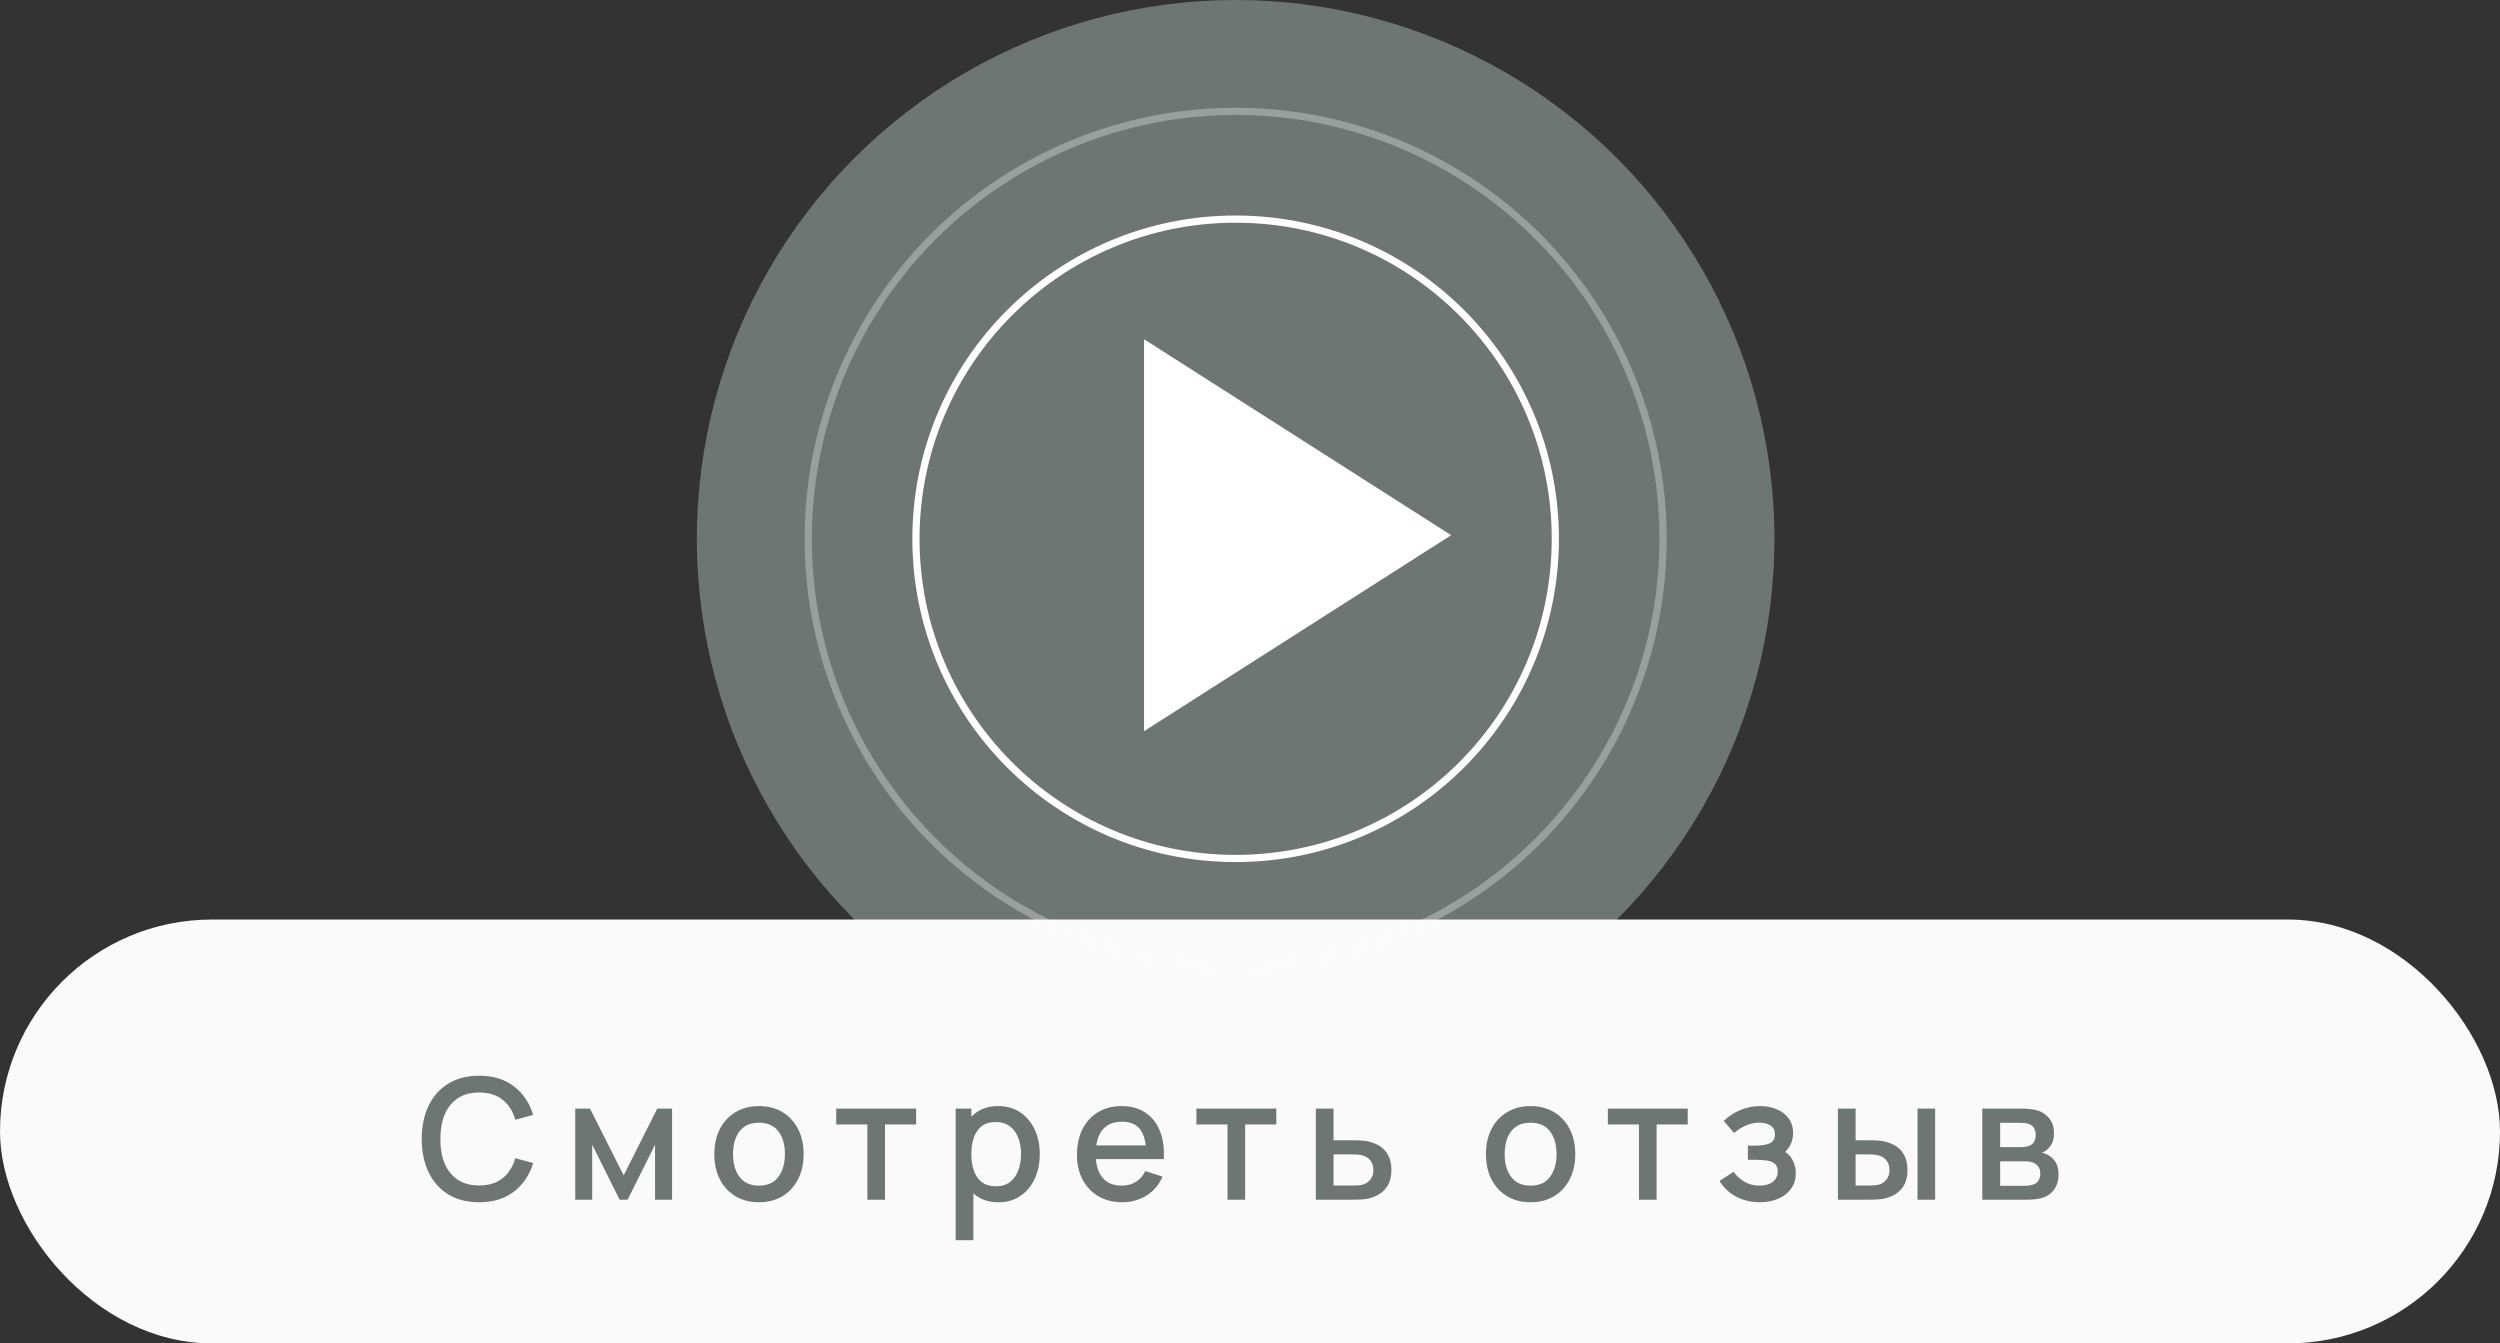
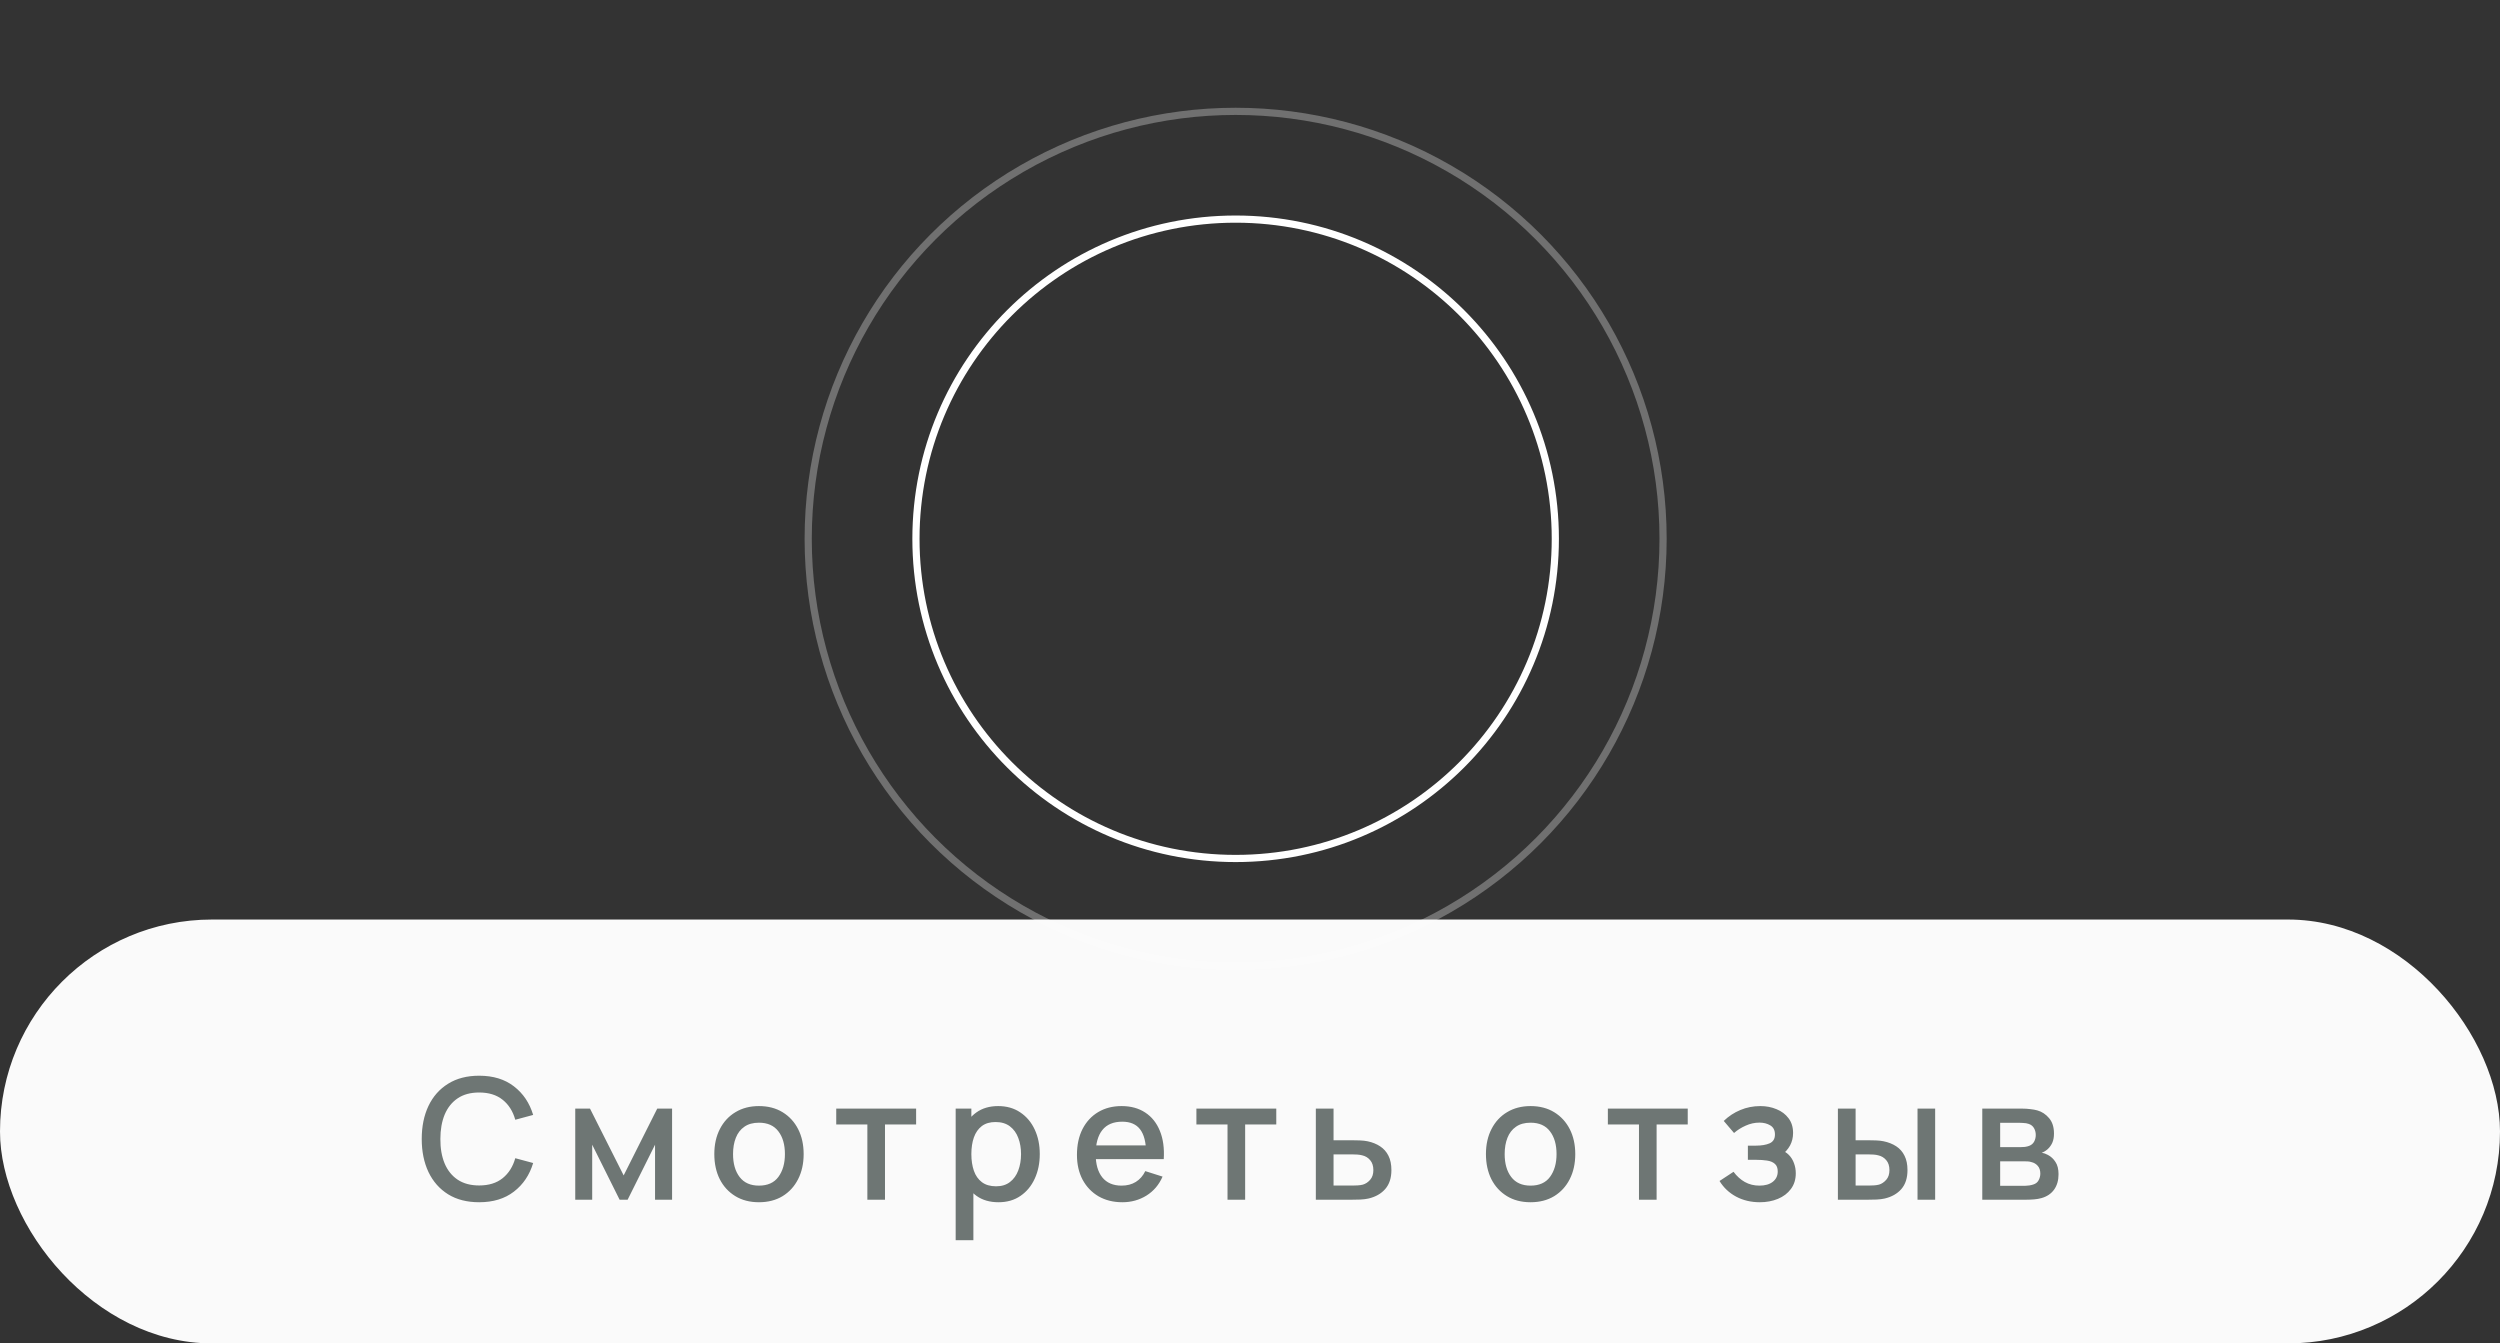
<svg xmlns="http://www.w3.org/2000/svg" width="348" height="187" viewBox="0 0 348 187" fill="none">
  <rect x="0" y="0" width="348" height="187" fill="#333333" stroke="none" />
-   <circle cx="172" cy="75" r="75" fill="#6E7674" />
  <rect y="128" width="348" height="59" rx="29.5" fill="#FAFAFA" />
  <path d="M66.701 167.352C65.01 167.352 63.57 166.984 62.38 166.249C61.19 165.505 60.278 164.472 59.644 163.149C59.018 161.826 58.705 160.291 58.705 158.546C58.705 156.8 59.018 155.266 59.644 153.943C60.278 152.62 61.19 151.591 62.38 150.855C63.57 150.111 65.01 149.739 66.701 149.739C68.65 149.739 70.263 150.233 71.538 151.219C72.822 152.205 73.715 153.532 74.216 155.199L71.726 155.869C71.397 154.687 70.811 153.759 69.965 153.086C69.127 152.413 68.039 152.076 66.701 152.076C65.503 152.076 64.505 152.346 63.707 152.886C62.908 153.426 62.305 154.182 61.898 155.152C61.499 156.123 61.3 157.254 61.3 158.546C61.292 159.837 61.487 160.969 61.887 161.939C62.294 162.91 62.896 163.665 63.695 164.205C64.501 164.746 65.503 165.016 66.701 165.016C68.039 165.016 69.127 164.679 69.965 164.006C70.811 163.325 71.397 162.397 71.726 161.223L74.216 161.892C73.715 163.56 72.822 164.886 71.538 165.873C70.263 166.859 68.65 167.352 66.701 167.352ZM80.074 167V154.319H82.129L86.814 163.618L91.487 154.319H93.554V167H91.182V159.344L87.366 167H86.25L82.434 159.344V167H80.074ZM105.645 167.352C104.377 167.352 103.277 167.067 102.345 166.495C101.414 165.924 100.694 165.137 100.185 164.135C99.684 163.125 99.433 161.963 99.433 160.648C99.433 159.325 99.692 158.162 100.208 157.16C100.725 156.15 101.449 155.368 102.381 154.812C103.312 154.248 104.4 153.966 105.645 153.966C106.913 153.966 108.013 154.252 108.944 154.824C109.876 155.395 110.596 156.182 111.105 157.184C111.614 158.186 111.868 159.34 111.868 160.648C111.868 161.971 111.61 163.137 111.093 164.147C110.584 165.149 109.864 165.935 108.933 166.507C108.001 167.07 106.905 167.352 105.645 167.352ZM105.645 165.039C106.858 165.039 107.762 164.632 108.357 163.818C108.96 162.996 109.261 161.939 109.261 160.648C109.261 159.325 108.956 158.268 108.346 157.477C107.743 156.679 106.843 156.28 105.645 156.28C104.823 156.28 104.146 156.467 103.614 156.843C103.081 157.211 102.686 157.724 102.428 158.381C102.169 159.031 102.04 159.787 102.04 160.648C102.04 161.978 102.345 163.043 102.956 163.841C103.567 164.64 104.463 165.039 105.645 165.039ZM120.737 167V156.526H116.404V154.319H127.524V156.526H123.191V167H120.737ZM138.994 167.352C137.781 167.352 136.763 167.059 135.941 166.472C135.119 165.877 134.497 165.074 134.074 164.065C133.652 163.055 133.44 161.916 133.44 160.648C133.44 159.379 133.648 158.241 134.063 157.231C134.485 156.221 135.104 155.426 135.918 154.847C136.74 154.26 137.75 153.966 138.947 153.966C140.137 153.966 141.163 154.26 142.024 154.847C142.893 155.426 143.562 156.221 144.032 157.231C144.501 158.233 144.736 159.372 144.736 160.648C144.736 161.916 144.501 163.059 144.032 164.076C143.57 165.086 142.908 165.885 142.047 166.472C141.194 167.059 140.176 167.352 138.994 167.352ZM133.029 172.636V154.319H135.213V163.442H135.495V172.636H133.029ZM138.654 165.133C139.436 165.133 140.082 164.933 140.591 164.534C141.108 164.135 141.491 163.599 141.742 162.926C142 162.245 142.129 161.485 142.129 160.648C142.129 159.818 142 159.066 141.742 158.393C141.491 157.72 141.104 157.184 140.579 156.785C140.055 156.385 139.386 156.186 138.572 156.186C137.804 156.186 137.17 156.374 136.669 156.749C136.176 157.125 135.808 157.65 135.566 158.323C135.331 158.996 135.213 159.771 135.213 160.648C135.213 161.524 135.331 162.299 135.566 162.973C135.8 163.646 136.172 164.174 136.681 164.558C137.19 164.941 137.847 165.133 138.654 165.133ZM156.241 167.352C154.98 167.352 153.873 167.078 152.918 166.53C151.971 165.975 151.231 165.203 150.699 164.217C150.174 163.223 149.912 162.072 149.912 160.765C149.912 159.379 150.17 158.178 150.687 157.16C151.211 156.143 151.939 155.356 152.871 154.8C153.802 154.244 154.886 153.966 156.123 153.966C157.415 153.966 158.515 154.268 159.423 154.871C160.331 155.466 161.008 156.315 161.454 157.419C161.908 158.522 162.088 159.834 161.994 161.352H159.54V160.46C159.525 158.988 159.243 157.9 158.695 157.195C158.155 156.491 157.329 156.139 156.217 156.139C154.988 156.139 154.065 156.526 153.446 157.301C152.828 158.076 152.519 159.196 152.519 160.659C152.519 162.053 152.828 163.133 153.446 163.9C154.065 164.659 154.957 165.039 156.123 165.039C156.89 165.039 157.552 164.867 158.108 164.522C158.671 164.17 159.11 163.669 159.423 163.019L161.83 163.783C161.337 164.918 160.589 165.798 159.587 166.425C158.585 167.043 157.47 167.352 156.241 167.352ZM151.72 161.352V159.438H160.773V161.352H151.72ZM170.871 167V156.526H166.539V154.319H177.658V156.526H173.325V167H170.871ZM183.164 167V154.319H185.63V158.722H188.131C188.491 158.722 188.874 158.73 189.281 158.745C189.696 158.761 190.052 158.8 190.35 158.863C191.031 159.004 191.618 159.239 192.111 159.567C192.612 159.896 193 160.334 193.274 160.882C193.547 161.423 193.684 162.088 193.684 162.879C193.684 163.982 193.395 164.863 192.816 165.521C192.244 166.17 191.469 166.609 190.491 166.836C190.178 166.906 189.806 166.953 189.375 166.977C188.952 166.992 188.565 167 188.213 167H183.164ZM185.63 165.027H188.354C188.549 165.027 188.772 165.02 189.023 165.004C189.273 164.988 189.504 164.953 189.716 164.898C190.091 164.789 190.428 164.566 190.726 164.229C191.023 163.892 191.172 163.442 191.172 162.879C191.172 162.299 191.023 161.837 190.726 161.493C190.436 161.149 190.068 160.926 189.622 160.824C189.41 160.769 189.195 160.734 188.976 160.718C188.757 160.702 188.549 160.695 188.354 160.695H185.63V165.027ZM213.054 167.352C211.786 167.352 210.686 167.067 209.755 166.495C208.823 165.924 208.103 165.137 207.594 164.135C207.093 163.125 206.843 161.963 206.843 160.648C206.843 159.325 207.101 158.162 207.618 157.16C208.134 156.15 208.858 155.368 209.79 154.812C210.722 154.248 211.81 153.966 213.054 153.966C214.322 153.966 215.422 154.252 216.354 154.824C217.285 155.395 218.005 156.182 218.514 157.184C219.023 158.186 219.277 159.34 219.277 160.648C219.277 161.971 219.019 163.137 218.503 164.147C217.994 165.149 217.274 165.935 216.342 166.507C215.41 167.07 214.315 167.352 213.054 167.352ZM213.054 165.039C214.268 165.039 215.172 164.632 215.767 163.818C216.369 162.996 216.671 161.939 216.671 160.648C216.671 159.325 216.365 158.268 215.755 157.477C215.152 156.679 214.252 156.28 213.054 156.28C212.232 156.28 211.555 156.467 211.023 156.843C210.491 157.211 210.095 157.724 209.837 158.381C209.579 159.031 209.449 159.787 209.449 160.648C209.449 161.978 209.755 163.043 210.365 163.841C210.976 164.64 211.872 165.039 213.054 165.039ZM228.146 167V156.526H223.814V154.319H234.933V156.526H230.6V167H228.146ZM244.971 167.352C243.742 167.352 242.638 167.09 241.66 166.566C240.689 166.041 239.922 165.317 239.358 164.393L241.308 163.113C241.762 163.724 242.286 164.198 242.881 164.534C243.484 164.871 244.161 165.039 244.912 165.039C245.695 165.039 246.314 164.863 246.768 164.511C247.229 164.151 247.46 163.669 247.46 163.066C247.46 162.589 247.327 162.237 247.061 162.01C246.803 161.775 246.443 161.622 245.981 161.552C245.527 161.481 245.01 161.446 244.431 161.446H243.304V159.473H244.431C245.198 159.473 245.828 159.368 246.321 159.156C246.822 158.937 247.073 158.526 247.073 157.923C247.073 157.336 246.858 156.914 246.427 156.655C246.004 156.397 245.499 156.268 244.912 156.268C244.255 156.268 243.617 156.409 242.998 156.691C242.38 156.965 241.84 157.305 241.378 157.712L239.946 156.033C240.619 155.383 241.386 154.878 242.247 154.518C243.116 154.15 244.047 153.966 245.042 153.966C245.856 153.966 246.607 154.111 247.296 154.401C247.993 154.683 248.548 155.102 248.963 155.657C249.386 156.213 249.597 156.898 249.597 157.712C249.597 158.346 249.456 158.925 249.175 159.45C248.893 159.974 248.462 160.452 247.883 160.882L247.813 160.049C248.29 160.198 248.689 160.436 249.01 160.765C249.331 161.094 249.57 161.481 249.727 161.927C249.891 162.366 249.973 162.832 249.973 163.325C249.973 164.178 249.746 164.906 249.292 165.509C248.846 166.112 248.243 166.569 247.484 166.883C246.725 167.196 245.887 167.352 244.971 167.352ZM255.835 167V154.319H258.301V158.722H259.968C260.329 158.722 260.716 158.73 261.131 158.745C261.546 158.761 261.898 158.8 262.188 158.863C262.869 159.004 263.46 159.239 263.961 159.567C264.462 159.896 264.845 160.334 265.111 160.882C265.385 161.423 265.522 162.088 265.522 162.879C265.522 163.982 265.237 164.863 264.665 165.521C264.094 166.17 263.319 166.609 262.34 166.836C262.027 166.906 261.655 166.953 261.225 166.977C260.802 166.992 260.411 167 260.051 167H255.835ZM258.301 165.027H260.192C260.395 165.027 260.622 165.02 260.873 165.004C261.123 164.988 261.354 164.953 261.565 164.898C261.933 164.789 262.266 164.566 262.563 164.229C262.861 163.892 263.01 163.442 263.01 162.879C263.01 162.299 262.861 161.837 262.563 161.493C262.274 161.149 261.906 160.926 261.46 160.824C261.256 160.769 261.041 160.734 260.814 160.718C260.595 160.702 260.387 160.695 260.192 160.695H258.301V165.027ZM266.92 167V154.319H269.374V167H266.92ZM275.933 167V154.319H281.511C281.879 154.319 282.246 154.342 282.614 154.389C282.982 154.428 283.307 154.487 283.589 154.565C284.231 154.745 284.779 155.105 285.233 155.646C285.687 156.178 285.914 156.89 285.914 157.783C285.914 158.291 285.836 158.722 285.679 159.074C285.522 159.419 285.307 159.716 285.033 159.967C284.908 160.076 284.775 160.174 284.634 160.26C284.493 160.346 284.352 160.413 284.211 160.46C284.501 160.507 284.787 160.608 285.068 160.765C285.499 160.992 285.851 161.321 286.125 161.751C286.407 162.174 286.548 162.742 286.548 163.454C286.548 164.307 286.341 165.023 285.926 165.603C285.511 166.174 284.924 166.566 284.164 166.777C283.867 166.863 283.53 166.922 283.155 166.953C282.787 166.984 282.419 167 282.051 167H275.933ZM278.423 165.063H281.898C282.063 165.063 282.25 165.047 282.462 165.016C282.673 164.984 282.861 164.941 283.025 164.886C283.378 164.777 283.628 164.577 283.777 164.288C283.933 163.998 284.012 163.689 284.012 163.36C284.012 162.914 283.894 162.558 283.659 162.291C283.425 162.018 283.127 161.841 282.767 161.763C282.61 161.708 282.438 161.677 282.25 161.669C282.063 161.661 281.902 161.657 281.769 161.657H278.423V165.063ZM278.423 159.685H281.17C281.397 159.685 281.628 159.673 281.863 159.65C282.098 159.618 282.301 159.567 282.474 159.497C282.779 159.379 283.006 159.184 283.155 158.91C283.303 158.628 283.378 158.323 283.378 157.994C283.378 157.634 283.295 157.313 283.131 157.031C282.967 156.749 282.72 156.554 282.391 156.444C282.164 156.366 281.902 156.323 281.605 156.315C281.315 156.299 281.131 156.291 281.053 156.291H278.423V159.685Z" fill="#6E7674" />
-   <path d="M202 74.5L159.25 101.78L159.25 47.22L202 74.5Z" fill="white" />
  <circle cx="172" cy="75" r="44.5" stroke="white" />
  <circle opacity="0.3" cx="172" cy="75" r="59.5" stroke="white" />
</svg>